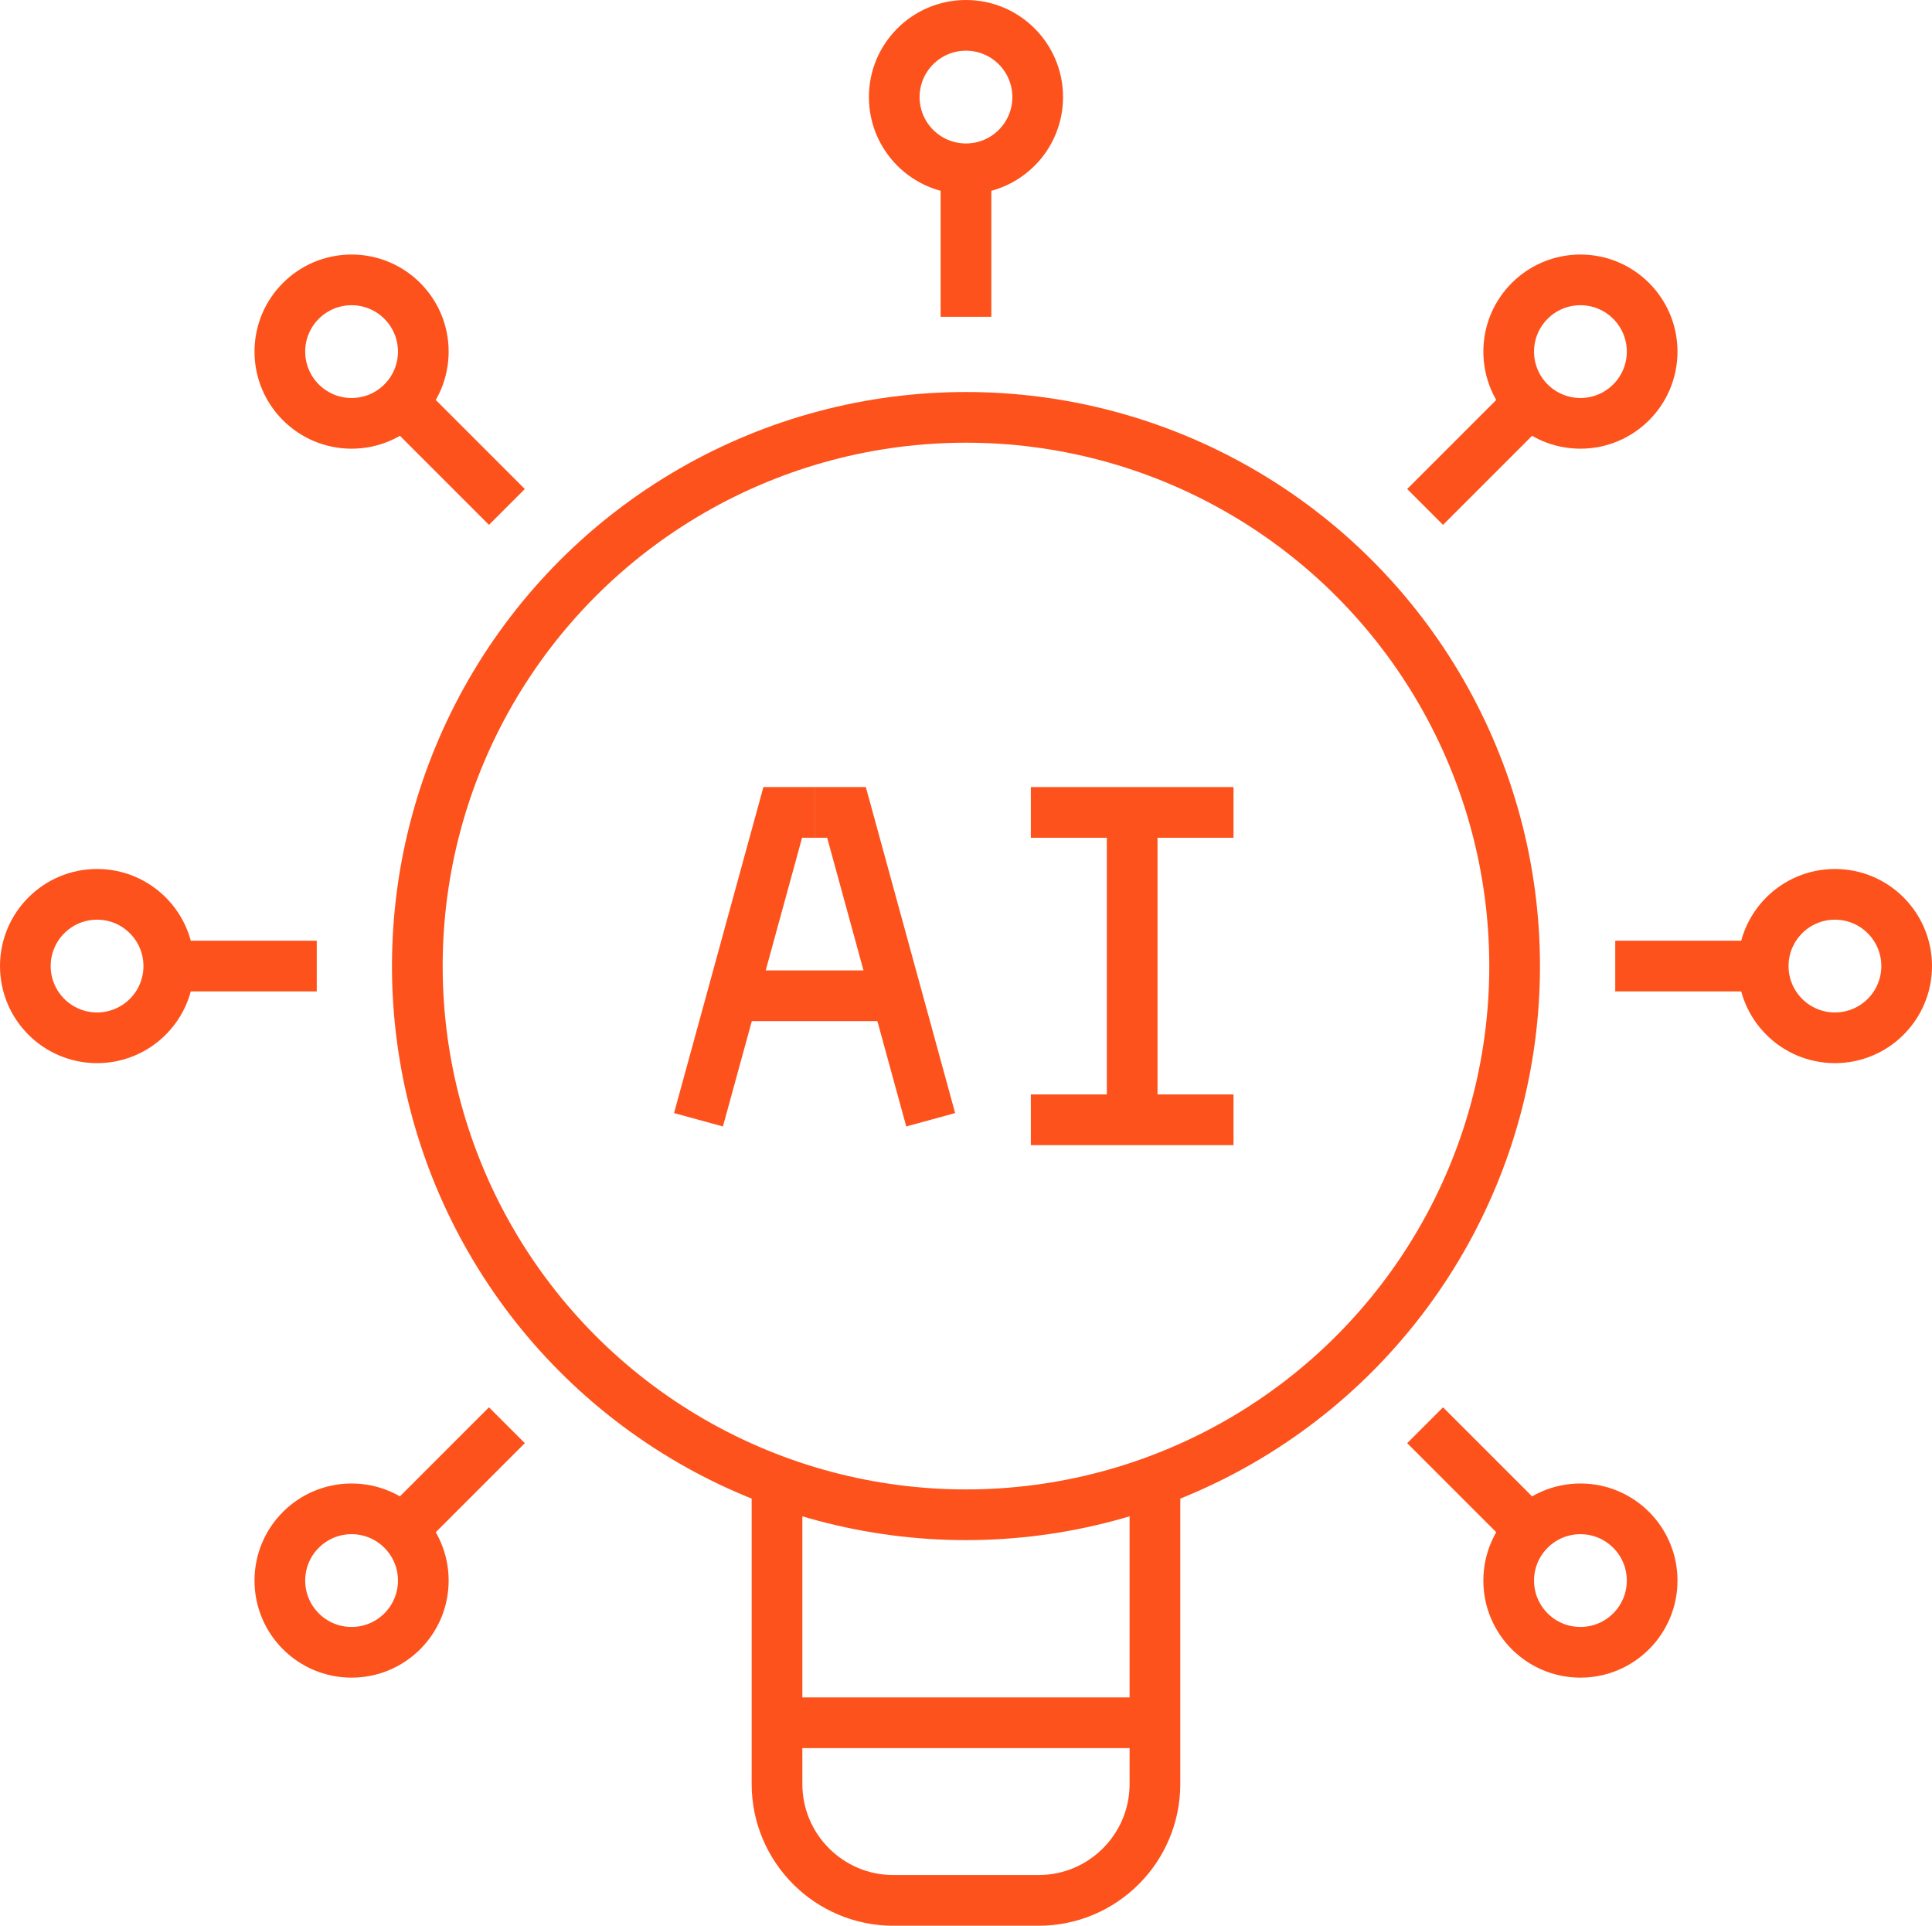
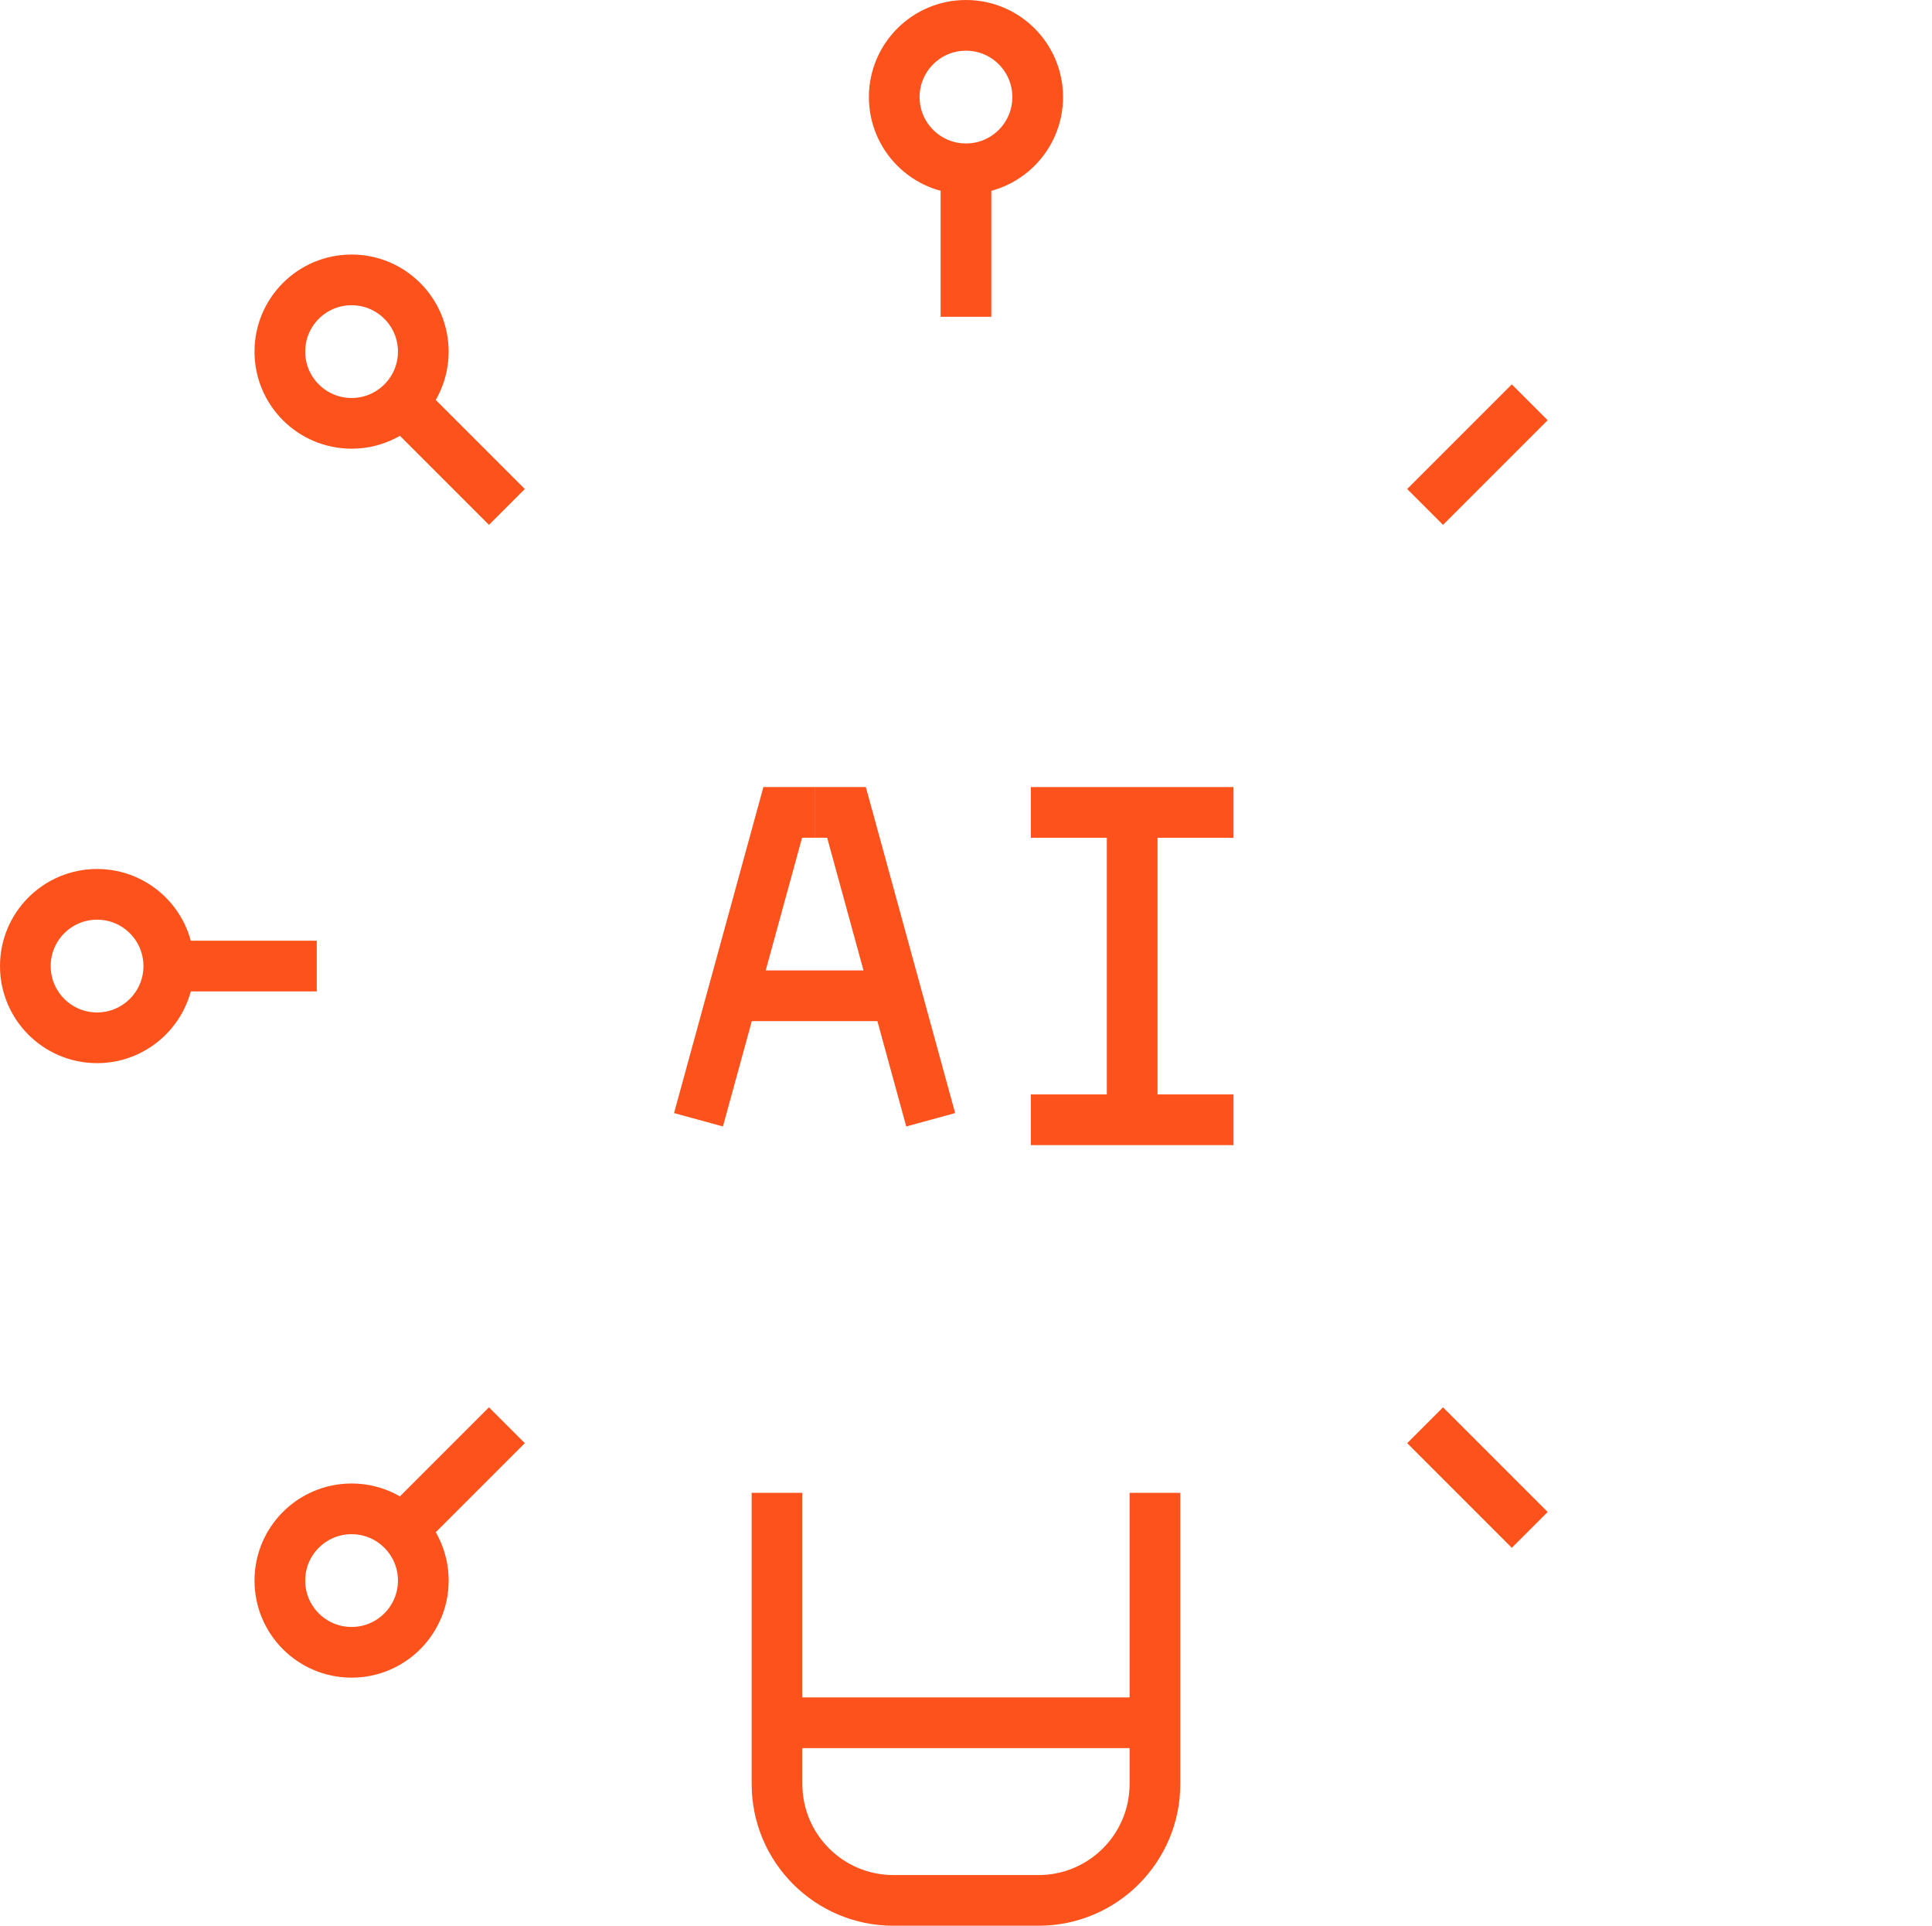
<svg xmlns="http://www.w3.org/2000/svg" id="DESIGN" viewBox="0 0 381.15 379.87">
  <defs>
    <style>
      .cls-1 {
        fill: none;
        stroke: #fd521b;
        stroke-miterlimit: 10;
        stroke-width: 10px;
      }
    </style>
  </defs>
-   <circle class="cls-1" cx="190.57" cy="190.57" r="108.24" />
  <path class="cls-1" d="M227.85,294.48v57.43c0,12.68-10.28,22.97-22.97,22.97h-28.62c-12.68,0-22.97-10.28-22.97-22.97v-57.43" />
  <line class="cls-1" x1="227.85" y1="339.84" x2="153.3" y2="339.84" />
  <g>
    <g>
      <circle class="cls-1" cx="69.36" cy="69.36" r="14.15" />
      <line class="cls-1" x1="79.36" y1="79.36" x2="100" y2="100" />
    </g>
    <g>
-       <circle class="cls-1" cx="311.79" cy="311.79" r="14.15" />
      <line class="cls-1" x1="301.79" y1="301.79" x2="281.15" y2="281.15" />
    </g>
  </g>
  <g>
    <g>
      <circle class="cls-1" cx="69.36" cy="311.79" r="14.15" />
      <line class="cls-1" x1="79.36" y1="301.79" x2="100" y2="281.15" />
    </g>
    <g>
-       <circle class="cls-1" cx="311.79" cy="69.36" r="14.15" />
      <line class="cls-1" x1="301.79" y1="79.36" x2="281.15" y2="100" />
    </g>
  </g>
  <g>
    <circle class="cls-1" cx="190.57" cy="19.15" r="14.15" />
    <line class="cls-1" x1="190.57" y1="33.29" x2="190.57" y2="62.49" />
  </g>
  <g>
    <g>
      <circle class="cls-1" cx="19.15" cy="190.57" r="14.15" />
      <line class="cls-1" x1="33.29" y1="190.57" x2="62.49" y2="190.57" />
    </g>
    <g>
-       <circle class="cls-1" cx="362" cy="190.57" r="14.15" />
-       <line class="cls-1" x1="347.85" y1="190.57" x2="318.66" y2="190.57" />
-     </g>
+       </g>
  </g>
  <g>
    <g>
      <line class="cls-1" x1="243.35" y1="160.26" x2="203.37" y2="160.26" />
      <line class="cls-1" x1="243.35" y1="220.89" x2="203.37" y2="220.89" />
      <line class="cls-1" x1="223.36" y1="160.26" x2="223.36" y2="220.89" />
    </g>
    <g>
      <polyline class="cls-1" points="137.8 220.89 154.42 160.26 160.71 160.26" />
      <polyline class="cls-1" points="183.61 220.89 167 160.26 160.71 160.26" />
      <line class="cls-1" x1="176.91" y1="196.43" x2="144.51" y2="196.43" />
    </g>
  </g>
</svg>